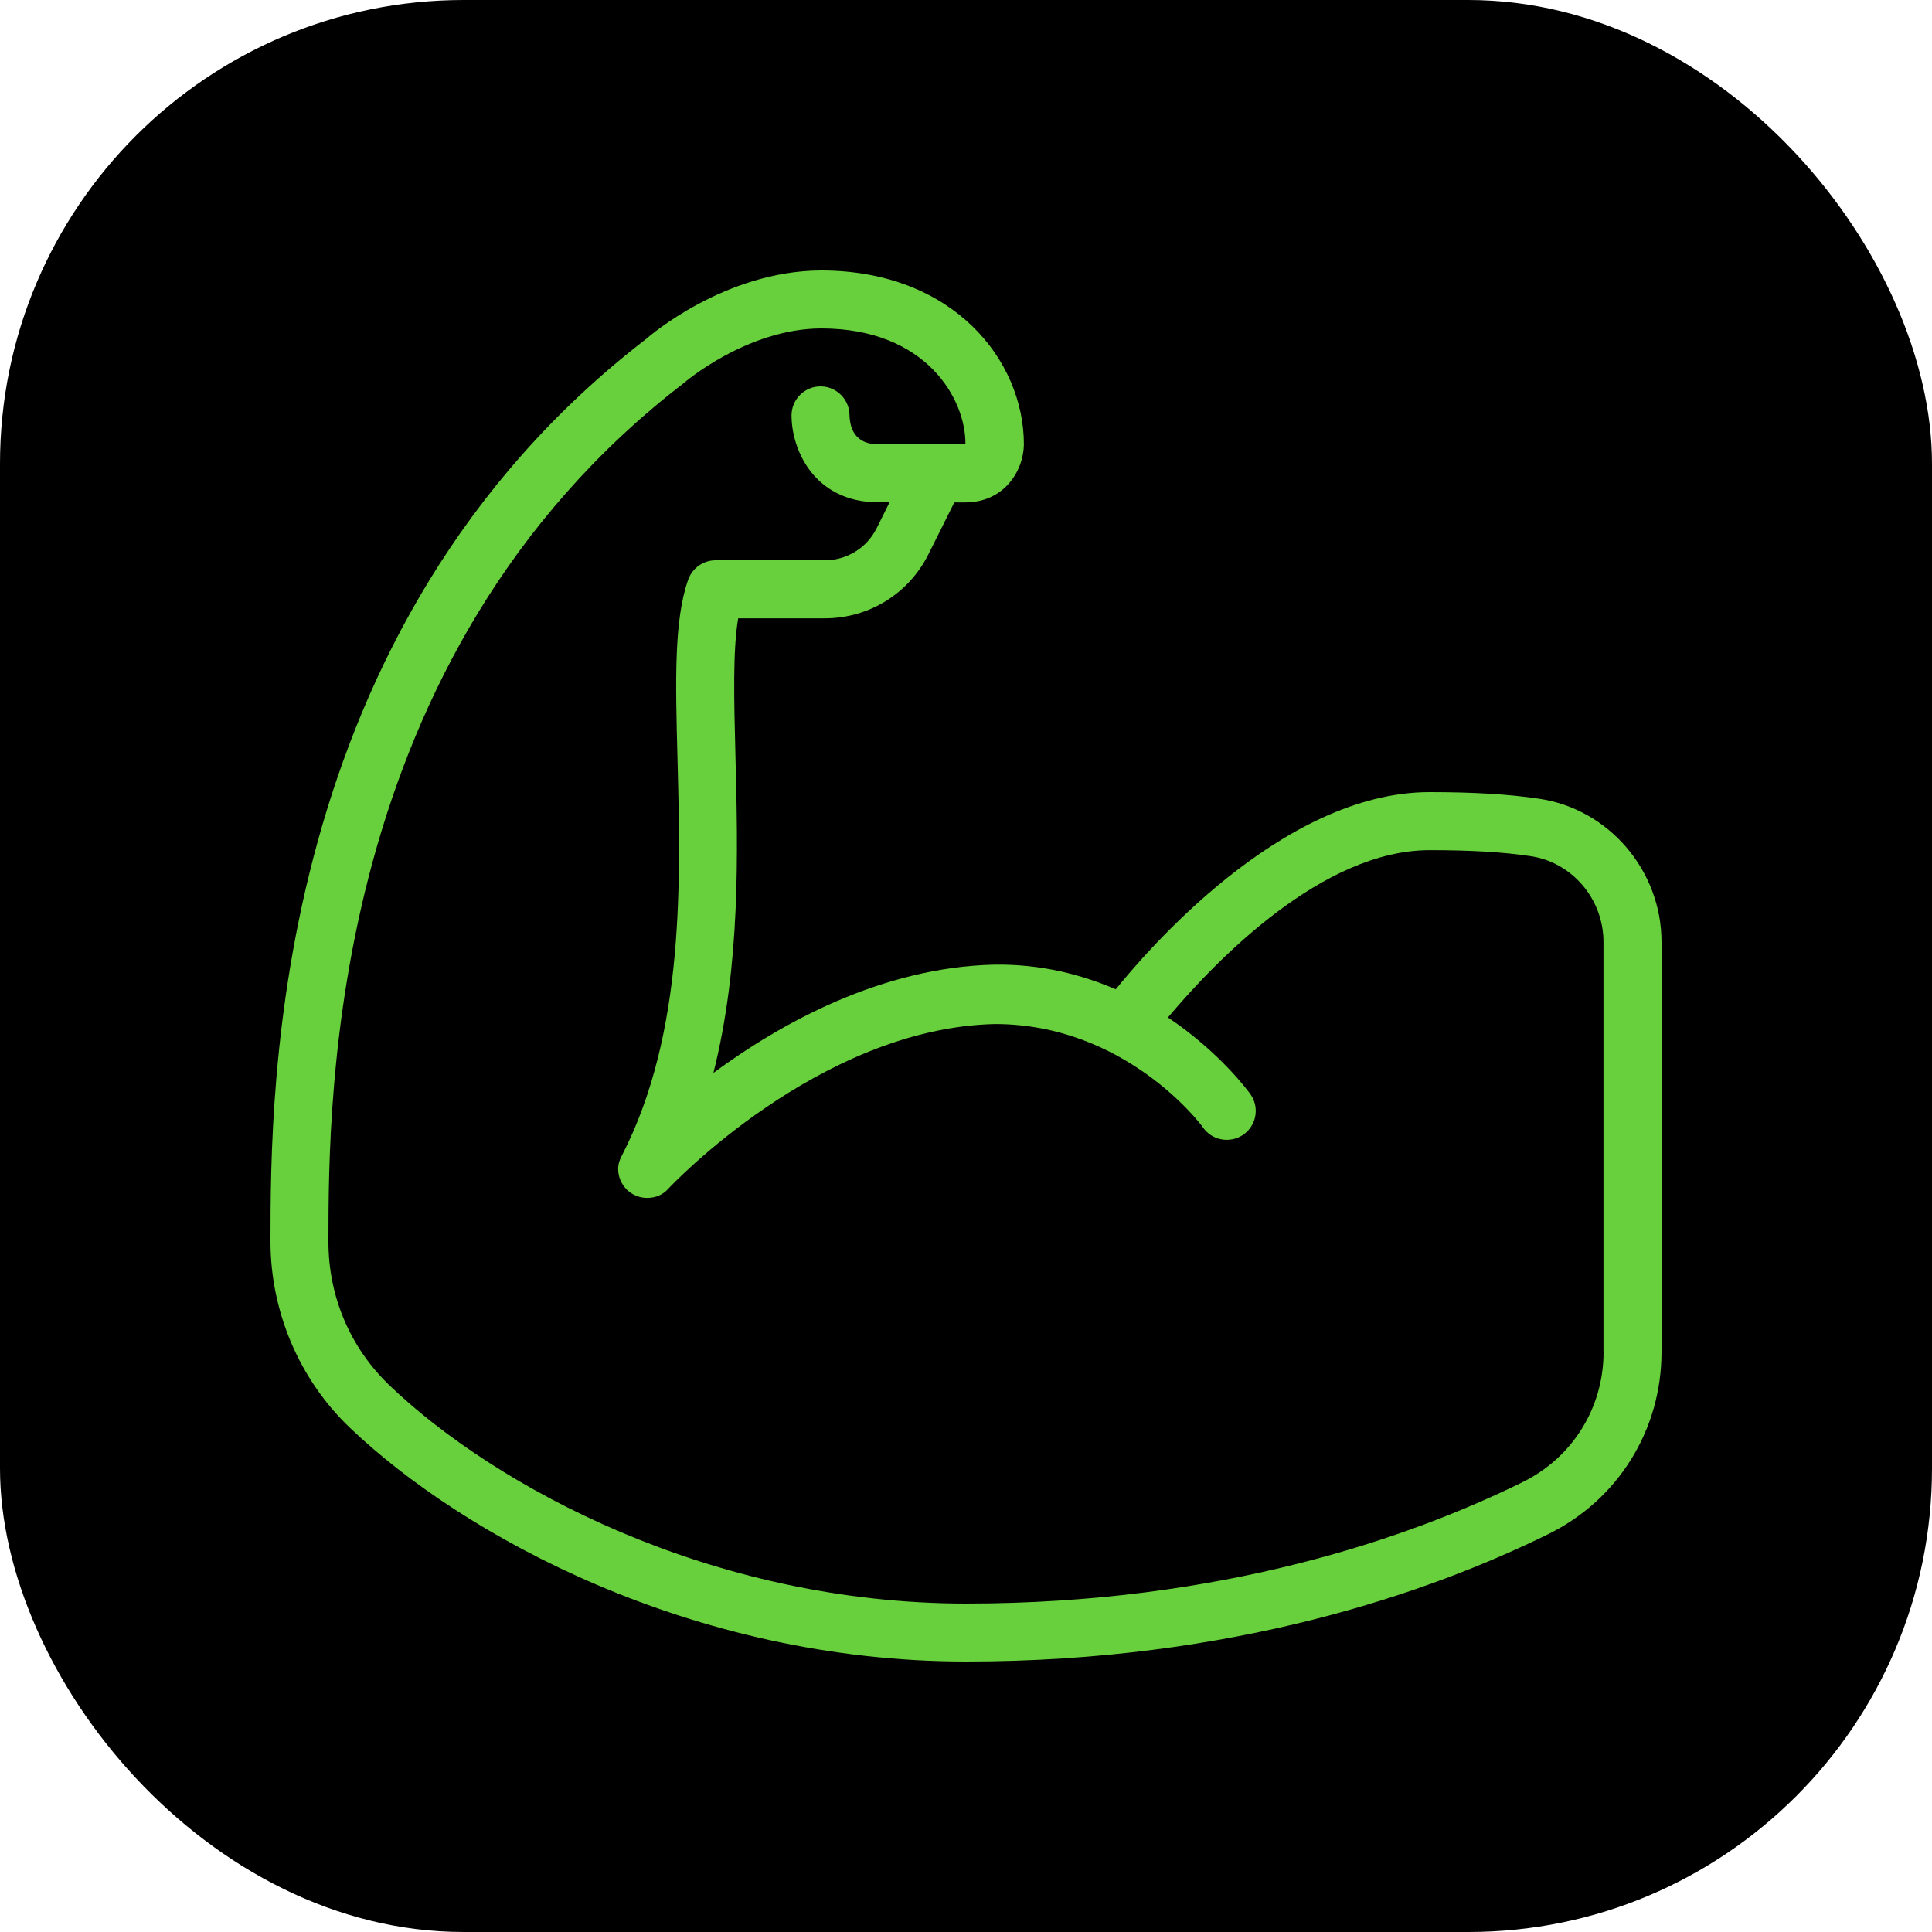
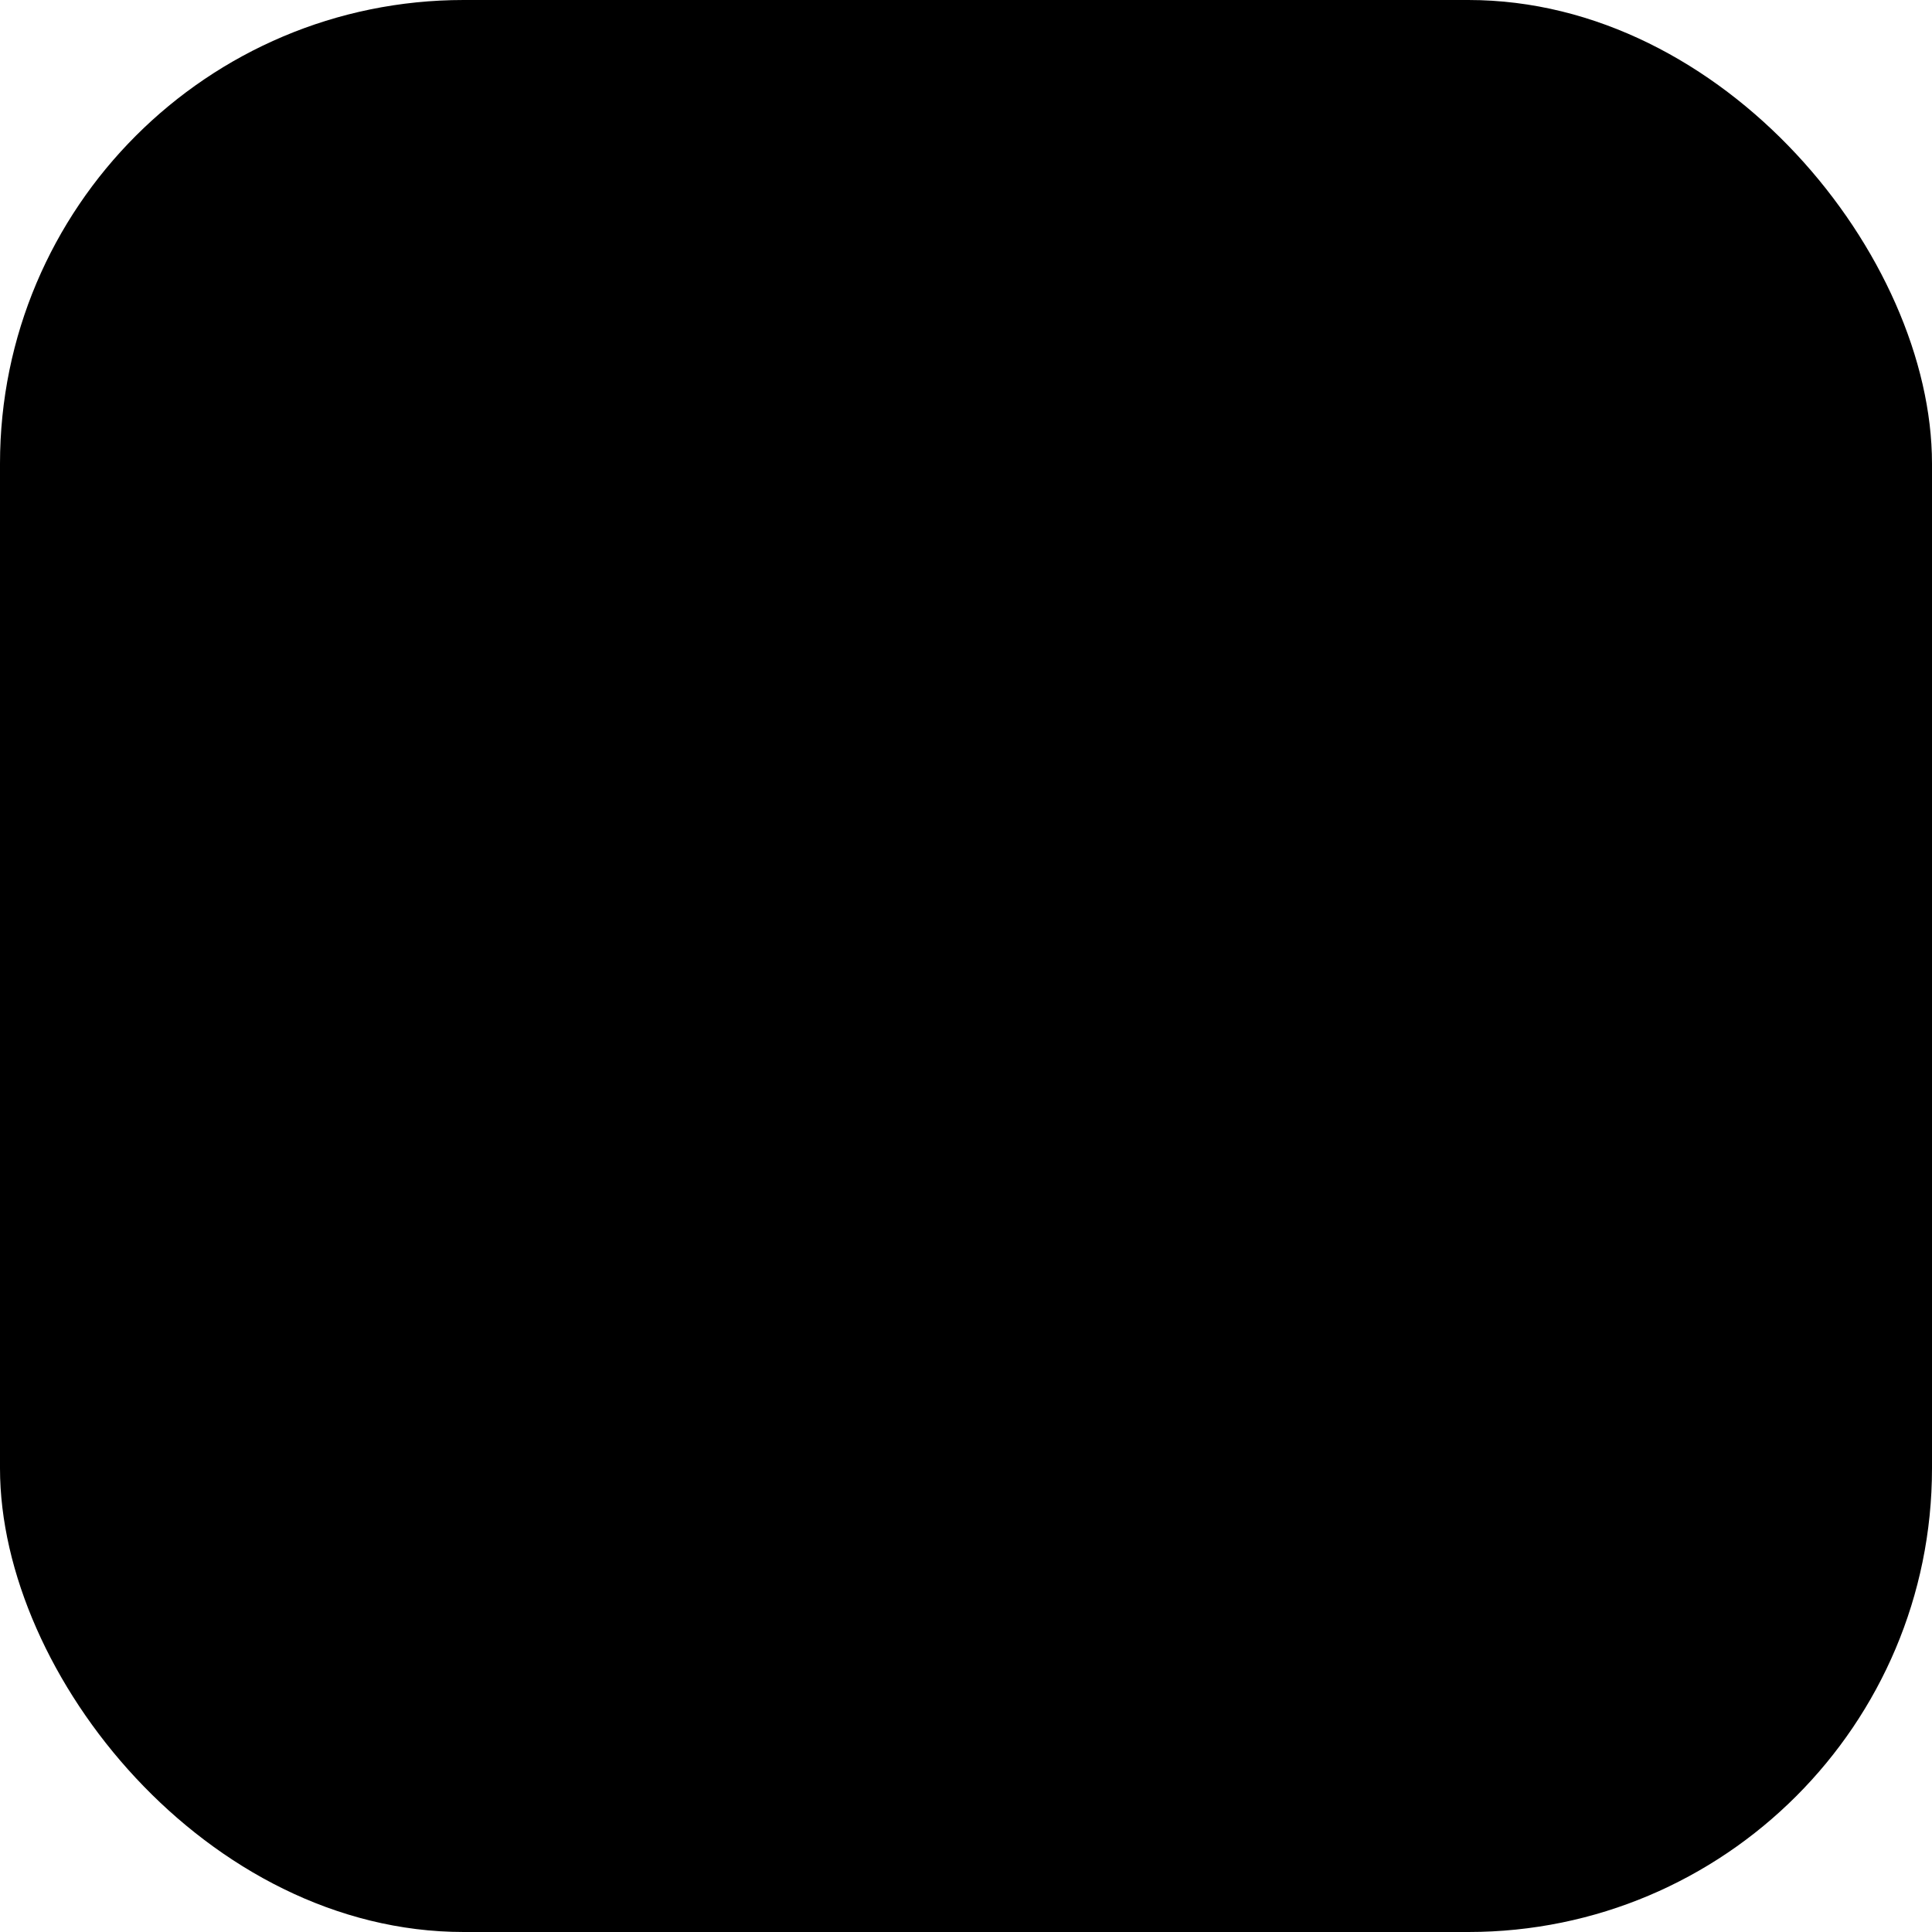
<svg xmlns="http://www.w3.org/2000/svg" width="50" height="50" viewBox="0 0 50 50" fill="none">
  <rect width="50" height="50" rx="12" fill="black" />
  <g clip-path="url(#clip0_283_414)">
-     <path d="M39.831 20.671C39.055 20.555 38.13 20.5 37 20.5C33.144 20.5 29.604 24.706 28.876 25.603C27.985 25.222 26.951 24.948 25.733 24.965C22.813 25.032 20.209 26.48 18.463 27.767C19.169 24.974 19.098 22.033 19.033 19.543C18.997 18.115 18.962 16.845 19.104 16.002H21.345C22.489 16.002 23.517 15.366 24.028 14.344L24.698 13.002H24.983C25.95 13.002 26.483 12.236 26.498 11.502C26.5 9.323 24.667 7.009 21.27 7H21.242C18.747 7.011 16.779 8.72 16.735 8.762C7.013 16.241 7.003 28.198 7 32.127C7 33.941 7.745 35.698 9.049 36.944C11.971 39.737 17.901 43 25 43C31.916 43 37.014 41.208 40.071 39.702C41.878 38.812 43 37.006 43 34.989V24.378C43 22.531 41.636 20.936 39.831 20.671ZM41.5 34.989C41.5 36.43 40.699 37.72 39.407 38.356C36.493 39.79 31.627 41.5 25 41.5C18.373 41.5 12.806 38.462 10.087 35.86C9.062 34.88 8.498 33.554 8.5 32.127C8.503 28.381 8.512 16.981 17.688 9.921C17.704 9.905 19.333 8.503 21.258 8.5C23.983 8.503 25 10.342 24.985 11.5H22.735C22.132 11.5 21.994 11.089 21.985 10.742C21.98 10.333 21.646 10 21.235 10C20.821 10 20.485 10.336 20.485 10.75C20.485 11.655 21.084 13 22.735 13H23.021L22.687 13.671C22.432 14.182 21.916 14.5 21.345 14.5H18.518C18.201 14.5 17.919 14.701 17.811 14.999C17.442 16.045 17.48 17.605 17.532 19.581C17.614 22.764 17.733 26.716 16.098 29.899C16.039 30.006 15.998 30.121 15.998 30.252C15.998 30.666 16.334 31.002 16.748 31.002C16.974 31.002 17.163 30.916 17.299 30.76C17.338 30.718 21.199 26.604 25.748 26.502C29.099 26.502 31.049 29.056 31.125 29.167C31.354 29.511 31.82 29.601 32.164 29.374C32.508 29.145 32.602 28.681 32.374 28.337C32.322 28.259 31.573 27.233 30.226 26.332C31.492 24.828 34.234 22.002 36.998 22.002C38.053 22.002 38.907 22.051 39.608 22.157C40.687 22.315 41.498 23.27 41.498 24.379V34.99L41.5 34.989Z" fill="#68CF3D" />
+     <path d="M39.831 20.671C39.055 20.555 38.13 20.5 37 20.5C33.144 20.5 29.604 24.706 28.876 25.603C27.985 25.222 26.951 24.948 25.733 24.965C22.813 25.032 20.209 26.48 18.463 27.767C19.169 24.974 19.098 22.033 19.033 19.543C18.997 18.115 18.962 16.845 19.104 16.002H21.345C22.489 16.002 23.517 15.366 24.028 14.344L24.698 13.002H24.983C25.95 13.002 26.483 12.236 26.498 11.502C26.5 9.323 24.667 7.009 21.27 7H21.242C18.747 7.011 16.779 8.72 16.735 8.762C7.013 16.241 7.003 28.198 7 32.127C7 33.941 7.745 35.698 9.049 36.944C11.971 39.737 17.901 43 25 43C31.916 43 37.014 41.208 40.071 39.702C41.878 38.812 43 37.006 43 34.989V24.378C43 22.531 41.636 20.936 39.831 20.671ZM41.5 34.989C41.5 36.43 40.699 37.72 39.407 38.356C36.493 39.79 31.627 41.5 25 41.5C18.373 41.5 12.806 38.462 10.087 35.86C9.062 34.88 8.498 33.554 8.5 32.127C8.503 28.381 8.512 16.981 17.688 9.921C17.704 9.905 19.333 8.503 21.258 8.5C23.983 8.503 25 10.342 24.985 11.5H22.735C22.132 11.5 21.994 11.089 21.985 10.742C21.98 10.333 21.646 10 21.235 10C20.821 10 20.485 10.336 20.485 10.75C20.485 11.655 21.084 13 22.735 13H23.021L22.687 13.671C22.432 14.182 21.916 14.5 21.345 14.5H18.518C18.201 14.5 17.919 14.701 17.811 14.999C17.442 16.045 17.48 17.605 17.532 19.581C17.614 22.764 17.733 26.716 16.098 29.899C16.039 30.006 15.998 30.121 15.998 30.252C15.998 30.666 16.334 31.002 16.748 31.002C16.974 31.002 17.163 30.916 17.299 30.76C17.338 30.718 21.199 26.604 25.748 26.502C29.099 26.502 31.049 29.056 31.125 29.167C31.354 29.511 31.82 29.601 32.164 29.374C32.508 29.145 32.602 28.681 32.374 28.337C32.322 28.259 31.573 27.233 30.226 26.332C31.492 24.828 34.234 22.002 36.998 22.002C40.687 22.315 41.498 23.27 41.498 24.379V34.99L41.5 34.989Z" fill="#68CF3D" />
  </g>
  <defs>
    <clipPath id="clip0_283_414">
-       <rect width="36" height="36" fill="white" transform="translate(7 7)" />
-     </clipPath>
+       </clipPath>
  </defs>
</svg>